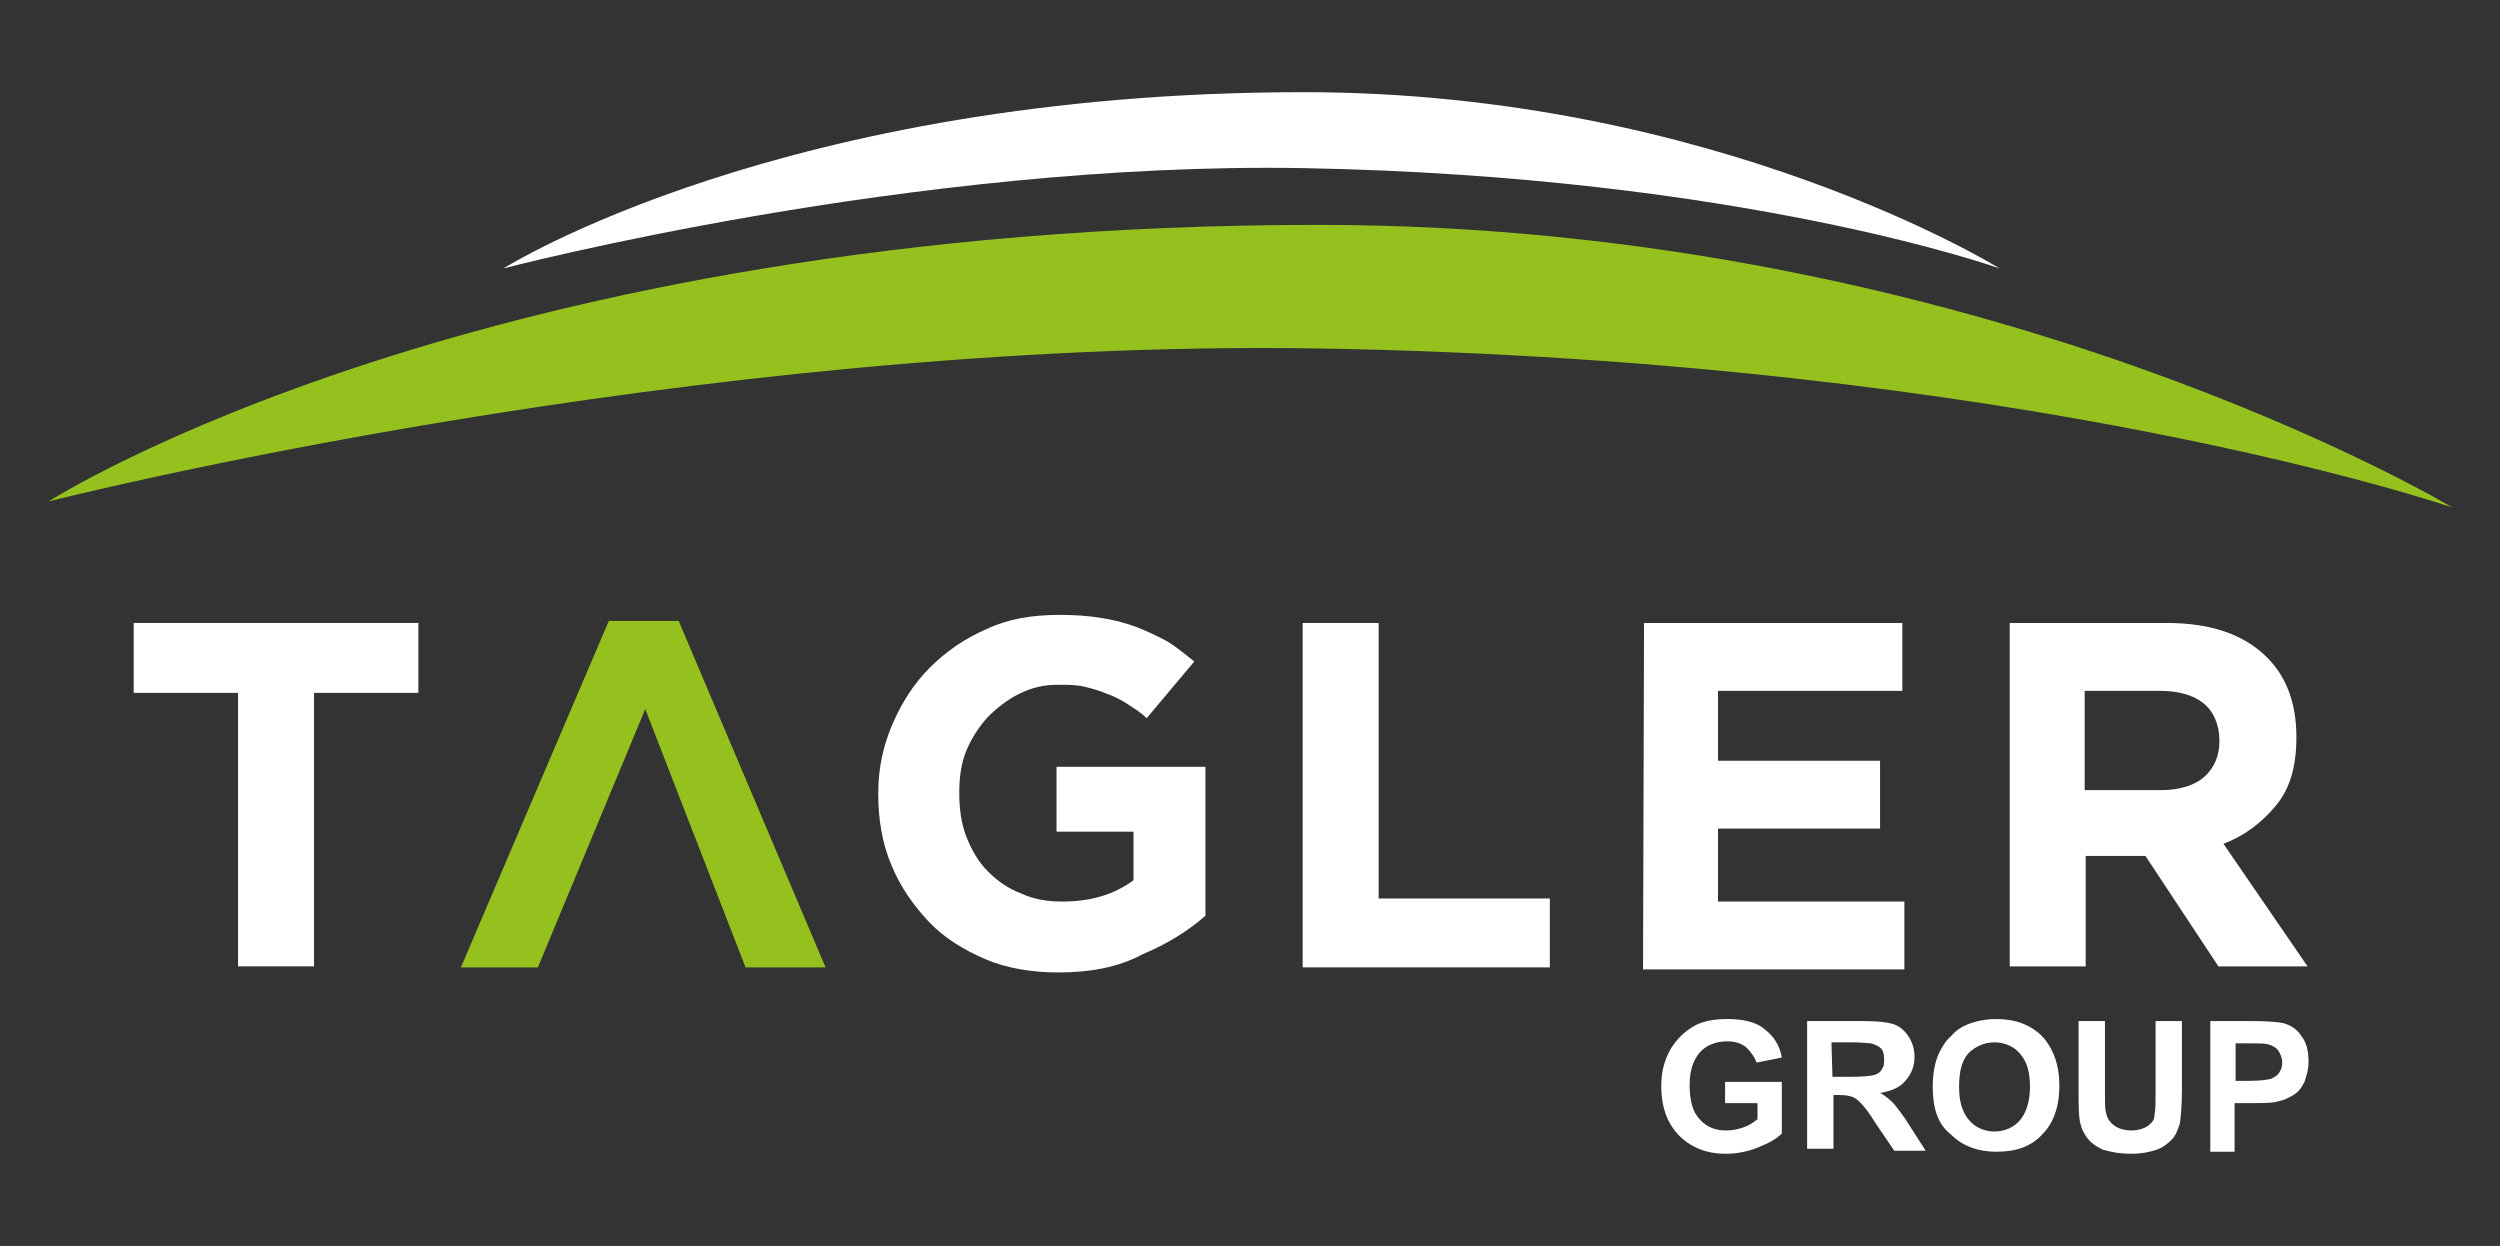
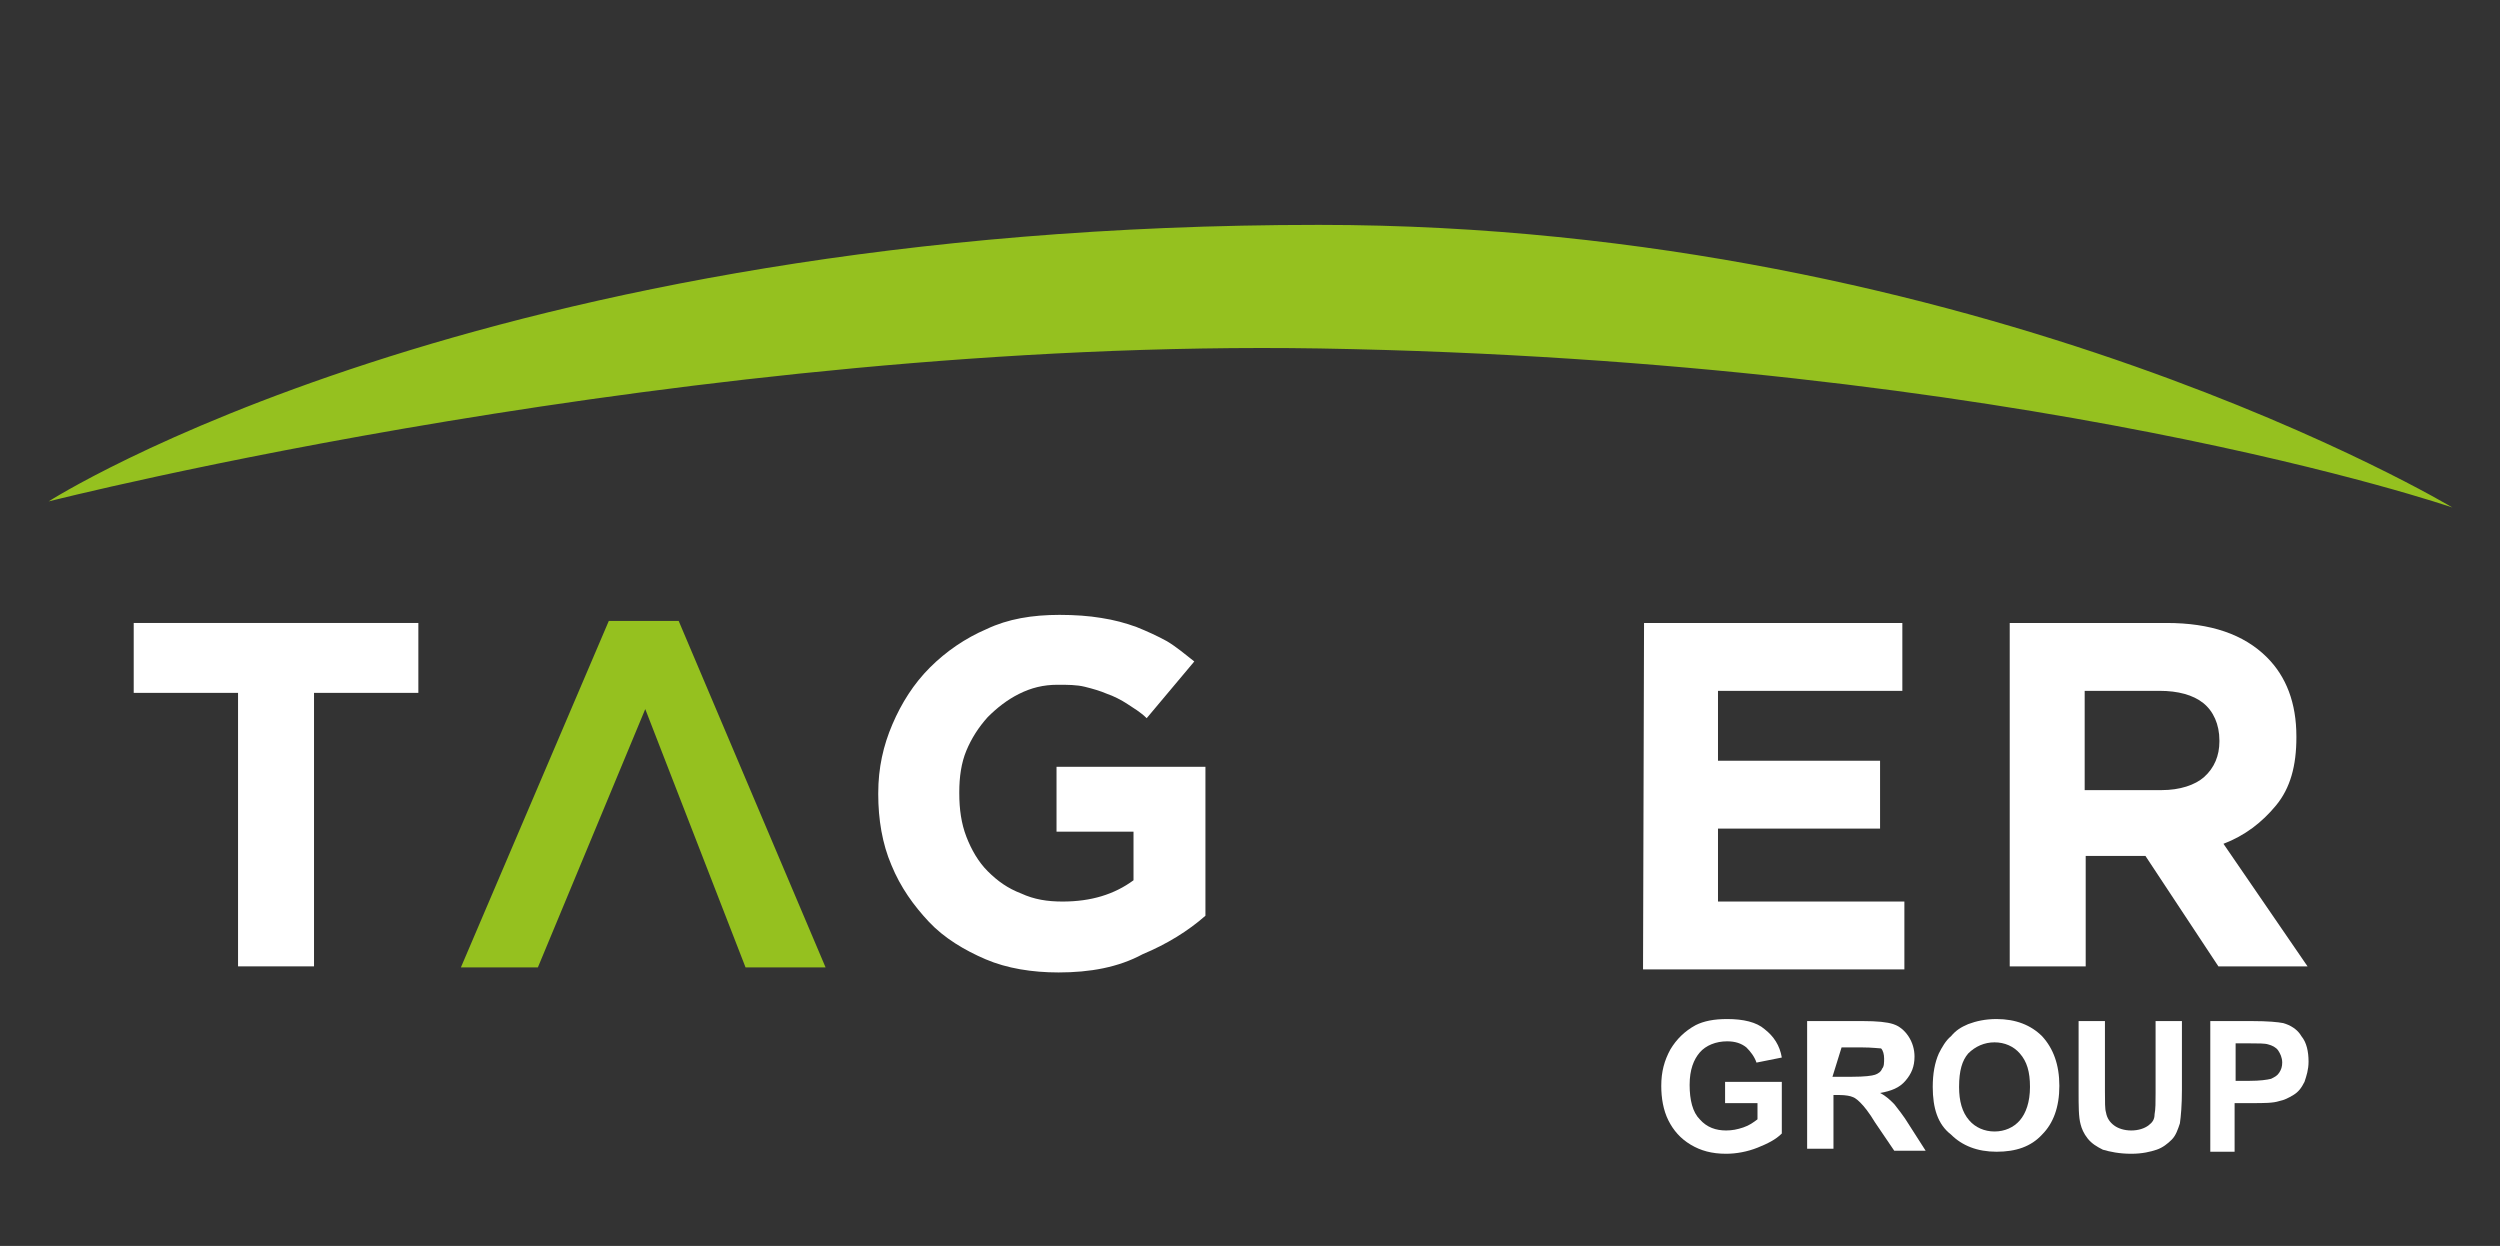
<svg xmlns="http://www.w3.org/2000/svg" version="1.1" id="Capa_1" x="0px" y="0px" viewBox="0 0 246.8 123" style="enable-background:new 0 0 246.8 123;" xml:space="preserve">
  <rect x="0" y="0" width="246.8" height="123" fill="#333333" stroke="none" />
  <style type="text/css">
	.st0{fill:#FFFFFF;}
	.st1{fill:#95C11F;}
</style>
  <g>
    <g>
      <path class="st0" d="M170.3,108.9v-2.1h5.6v5.1c-0.6,0.6-1.4,1-2.4,1.4c-1,0.4-2.1,0.6-3.1,0.6c-1.4,0-2.5-0.3-3.5-0.9    c-1-0.6-1.7-1.4-2.2-2.4c-0.5-1-0.7-2.2-0.7-3.4c0-1.4,0.3-2.5,0.9-3.6c0.6-1,1.4-1.8,2.5-2.4c0.8-0.4,1.8-0.6,3.1-0.6    c1.6,0,2.9,0.3,3.7,1c0.9,0.7,1.5,1.6,1.7,2.8l-2.5,0.5c-0.2-0.6-0.6-1.1-1-1.5c-0.5-0.4-1.1-0.6-1.9-0.6c-1.1,0-2.1,0.4-2.7,1.1    c-0.6,0.7-1,1.7-1,3.2c0,1.5,0.3,2.7,1,3.4c0.7,0.8,1.6,1.1,2.6,1.1c0.6,0,1.1-0.1,1.7-0.3c0.6-0.2,1-0.5,1.4-0.8v-1.6    L170.3,108.9L170.3,108.9z" />
-       <path class="st0" d="M178.4,113.7v-12.9h5.5c1.4,0,2.4,0.1,3,0.3c0.6,0.2,1.1,0.6,1.5,1.2c0.4,0.6,0.6,1.3,0.6,2    c0,1-0.3,1.7-0.9,2.4s-1.4,1-2.5,1.2c0.6,0.3,1,0.7,1.4,1.1c0.3,0.4,0.9,1.1,1.5,2.1l1.6,2.5h-3.1l-1.9-2.8    c-0.6-1-1.1-1.6-1.4-1.9c-0.2-0.2-0.5-0.5-0.8-0.6c-0.2-0.1-0.7-0.2-1.3-0.2H181v5.3h-2.6V113.7z M180.9,106.3h1.9    c1.3,0,2-0.1,2.3-0.2c0.3-0.1,0.6-0.3,0.7-0.6c0.2-0.2,0.2-0.6,0.2-1c0-0.4-0.1-0.8-0.3-1c-0.2-0.2-0.6-0.4-1-0.5    c-0.2,0-0.9-0.1-1.9-0.1h-2L180.9,106.3L180.9,106.3z" />
+       <path class="st0" d="M178.4,113.7v-12.9h5.5c1.4,0,2.4,0.1,3,0.3c0.6,0.2,1.1,0.6,1.5,1.2c0.4,0.6,0.6,1.3,0.6,2    c0,1-0.3,1.7-0.9,2.4s-1.4,1-2.5,1.2c0.6,0.3,1,0.7,1.4,1.1c0.3,0.4,0.9,1.1,1.5,2.1l1.6,2.5h-3.1l-1.9-2.8    c-0.6-1-1.1-1.6-1.4-1.9c-0.2-0.2-0.5-0.5-0.8-0.6c-0.2-0.1-0.7-0.2-1.3-0.2H181v5.3h-2.6V113.7z M180.9,106.3h1.9    c1.3,0,2-0.1,2.3-0.2c0.3-0.1,0.6-0.3,0.7-0.6c0.2-0.2,0.2-0.6,0.2-1c0-0.4-0.1-0.8-0.3-1c-0.2,0-0.9-0.1-1.9-0.1h-2L180.9,106.3L180.9,106.3z" />
      <path class="st0" d="M190.8,107.3c0-1.3,0.2-2.4,0.6-3.3c0.3-0.6,0.7-1.3,1.2-1.7c0.5-0.6,1-0.9,1.7-1.2c0.8-0.3,1.7-0.5,2.8-0.5    c1.9,0,3.4,0.6,4.5,1.7c1.1,1.2,1.7,2.8,1.7,4.9c0,2.1-0.6,3.7-1.7,4.8c-1.1,1.2-2.6,1.7-4.5,1.7c-1.9,0-3.4-0.6-4.5-1.7    C191.3,111,190.8,109.4,190.8,107.3z M193.4,107.3c0,1.4,0.3,2.5,1,3.3c0.6,0.7,1.5,1.1,2.5,1.1c1,0,1.9-0.4,2.5-1.1    c0.6-0.7,1-1.8,1-3.3c0-1.5-0.3-2.5-1-3.3c-0.6-0.7-1.5-1.1-2.5-1.1c-1,0-1.9,0.4-2.6,1.1C193.7,104.7,193.4,105.7,193.4,107.3z" />
      <path class="st0" d="M205.2,100.8h2.6v6.9c0,1.1,0,1.8,0.1,2.1c0.1,0.6,0.4,1,0.8,1.3c0.4,0.3,1,0.5,1.7,0.5    c0.7,0,1.3-0.2,1.7-0.5s0.6-0.6,0.6-1.1c0.1-0.5,0.1-1.2,0.1-2.1v-7.1h2.6v6.8c0,1.5-0.1,2.6-0.2,3.3c-0.2,0.6-0.4,1.2-0.8,1.6    c-0.4,0.4-0.9,0.8-1.5,1c-0.6,0.2-1.4,0.4-2.5,0.4c-1.2,0-2.1-0.2-2.8-0.4c-0.6-0.3-1.1-0.6-1.5-1.1s-0.6-1-0.7-1.4    c-0.2-0.7-0.2-1.8-0.2-3.3L205.2,100.8L205.2,100.8z" />
      <path class="st0" d="M218.2,113.7v-12.9h4.1c1.6,0,2.6,0.1,3.1,0.2c0.7,0.2,1.4,0.6,1.8,1.3c0.5,0.6,0.7,1.5,0.7,2.5    c0,0.8-0.2,1.4-0.4,2c-0.3,0.6-0.6,1-1.1,1.3s-0.9,0.5-1.4,0.6c-0.6,0.2-1.5,0.2-2.7,0.2h-1.7v4.8L218.2,113.7L218.2,113.7z     M220.7,103v3.7h1.4c1,0,1.7-0.1,2.1-0.2c0.4-0.2,0.6-0.3,0.8-0.6c0.2-0.3,0.3-0.6,0.3-1c0-0.5-0.2-0.9-0.4-1.2s-0.6-0.5-1-0.6    c-0.3-0.1-1-0.1-1.8-0.1L220.7,103L220.7,103z" />
    </g>
    <g>
      <path class="st0" d="M23.5,68.4H13.2v-6.9h28.1v6.9H31v27h-7.5V68.4z" />
      <path class="st1" d="M60.1,61.3H67l14.5,34.2h-7.9L63.7,70L53.1,95.5h-7.6L60.1,61.3z" />
      <path class="st0" d="M104.5,96c-2.6,0-5.1-0.4-7.2-1.3c-2.1-0.9-4.1-2.1-5.6-3.7s-2.8-3.4-3.7-5.6c-0.9-2.1-1.3-4.5-1.3-7v-0.1    c0-2.5,0.5-4.7,1.4-6.8c0.9-2.1,2.1-4,3.7-5.6s3.5-2.9,5.6-3.8c2.1-1,4.5-1.4,7.2-1.4c1.5,0,2.9,0.1,4.1,0.3    c1.3,0.2,2.4,0.5,3.5,0.9c1,0.4,2.1,0.9,3,1.4c1,0.6,1.8,1.3,2.7,2l-4.7,5.6c-0.6-0.6-1.3-1-1.9-1.4c-0.6-0.4-1.4-0.8-2-1    c-0.7-0.3-1.4-0.5-2.2-0.7c-0.8-0.2-1.7-0.2-2.7-0.2c-1.4,0-2.6,0.3-3.8,0.9c-1.2,0.6-2.2,1.4-3.1,2.3c-0.9,1-1.6,2.1-2.1,3.3    s-0.7,2.6-0.7,4.1v0.1c0,1.6,0.2,3,0.7,4.3s1.2,2.5,2.1,3.4c1,1,2,1.7,3.3,2.2c1.3,0.6,2.6,0.8,4.1,0.8c2.8,0,5.1-0.7,7-2.1v-4.8    h-7.6v-6.4h14.7v14.7c-1.7,1.5-3.8,2.8-6.2,3.8C110.4,95.5,107.6,96,104.5,96z" />
-       <path class="st0" d="M128.6,61.5h7.5v27.2H153v6.8h-24.4L128.6,61.5L128.6,61.5z" />
      <path class="st0" d="M162.3,61.5h25.5v6.7h-18.2v6.9h16v6.7h-16V89h18.4v6.7h-25.8L162.3,61.5L162.3,61.5z" />
      <path class="st0" d="M198.4,61.5h15.5c4.3,0,7.6,1.1,9.9,3.4c1.9,1.9,2.9,4.5,2.9,7.8v0.1c0,2.8-0.6,5-2,6.7    c-1.4,1.7-3.1,3-5.2,3.8l8.3,12.1H219l-7.2-10.9h-0.1h-5.8v10.9h-7.5V61.5z M213.4,78c1.8,0,3.3-0.5,4.2-1.3    c1-0.9,1.5-2.1,1.5-3.5v-0.1c0-1.6-0.6-2.9-1.6-3.7s-2.5-1.2-4.3-1.2h-7.4v9.8L213.4,78L213.4,78z" />
      <path class="st1" d="M4.8,49.5c0,0,42.5-27.3,125.4-27.3c65.5,0,111.9,27.9,111.9,27.9s-42.1-14.5-111.8-15.7    C68.1,33.4,4.8,49.5,4.8,49.5z" />
-       <path class="st0" d="M49.7,26.5c0,0,27.5-17.4,79-17.4c40.7,0,68.7,17.4,68.7,17.4s-25.4-9.1-68.6-9.9    C90.1,15.9,49.7,26.5,49.7,26.5z" />
    </g>
  </g>
</svg>